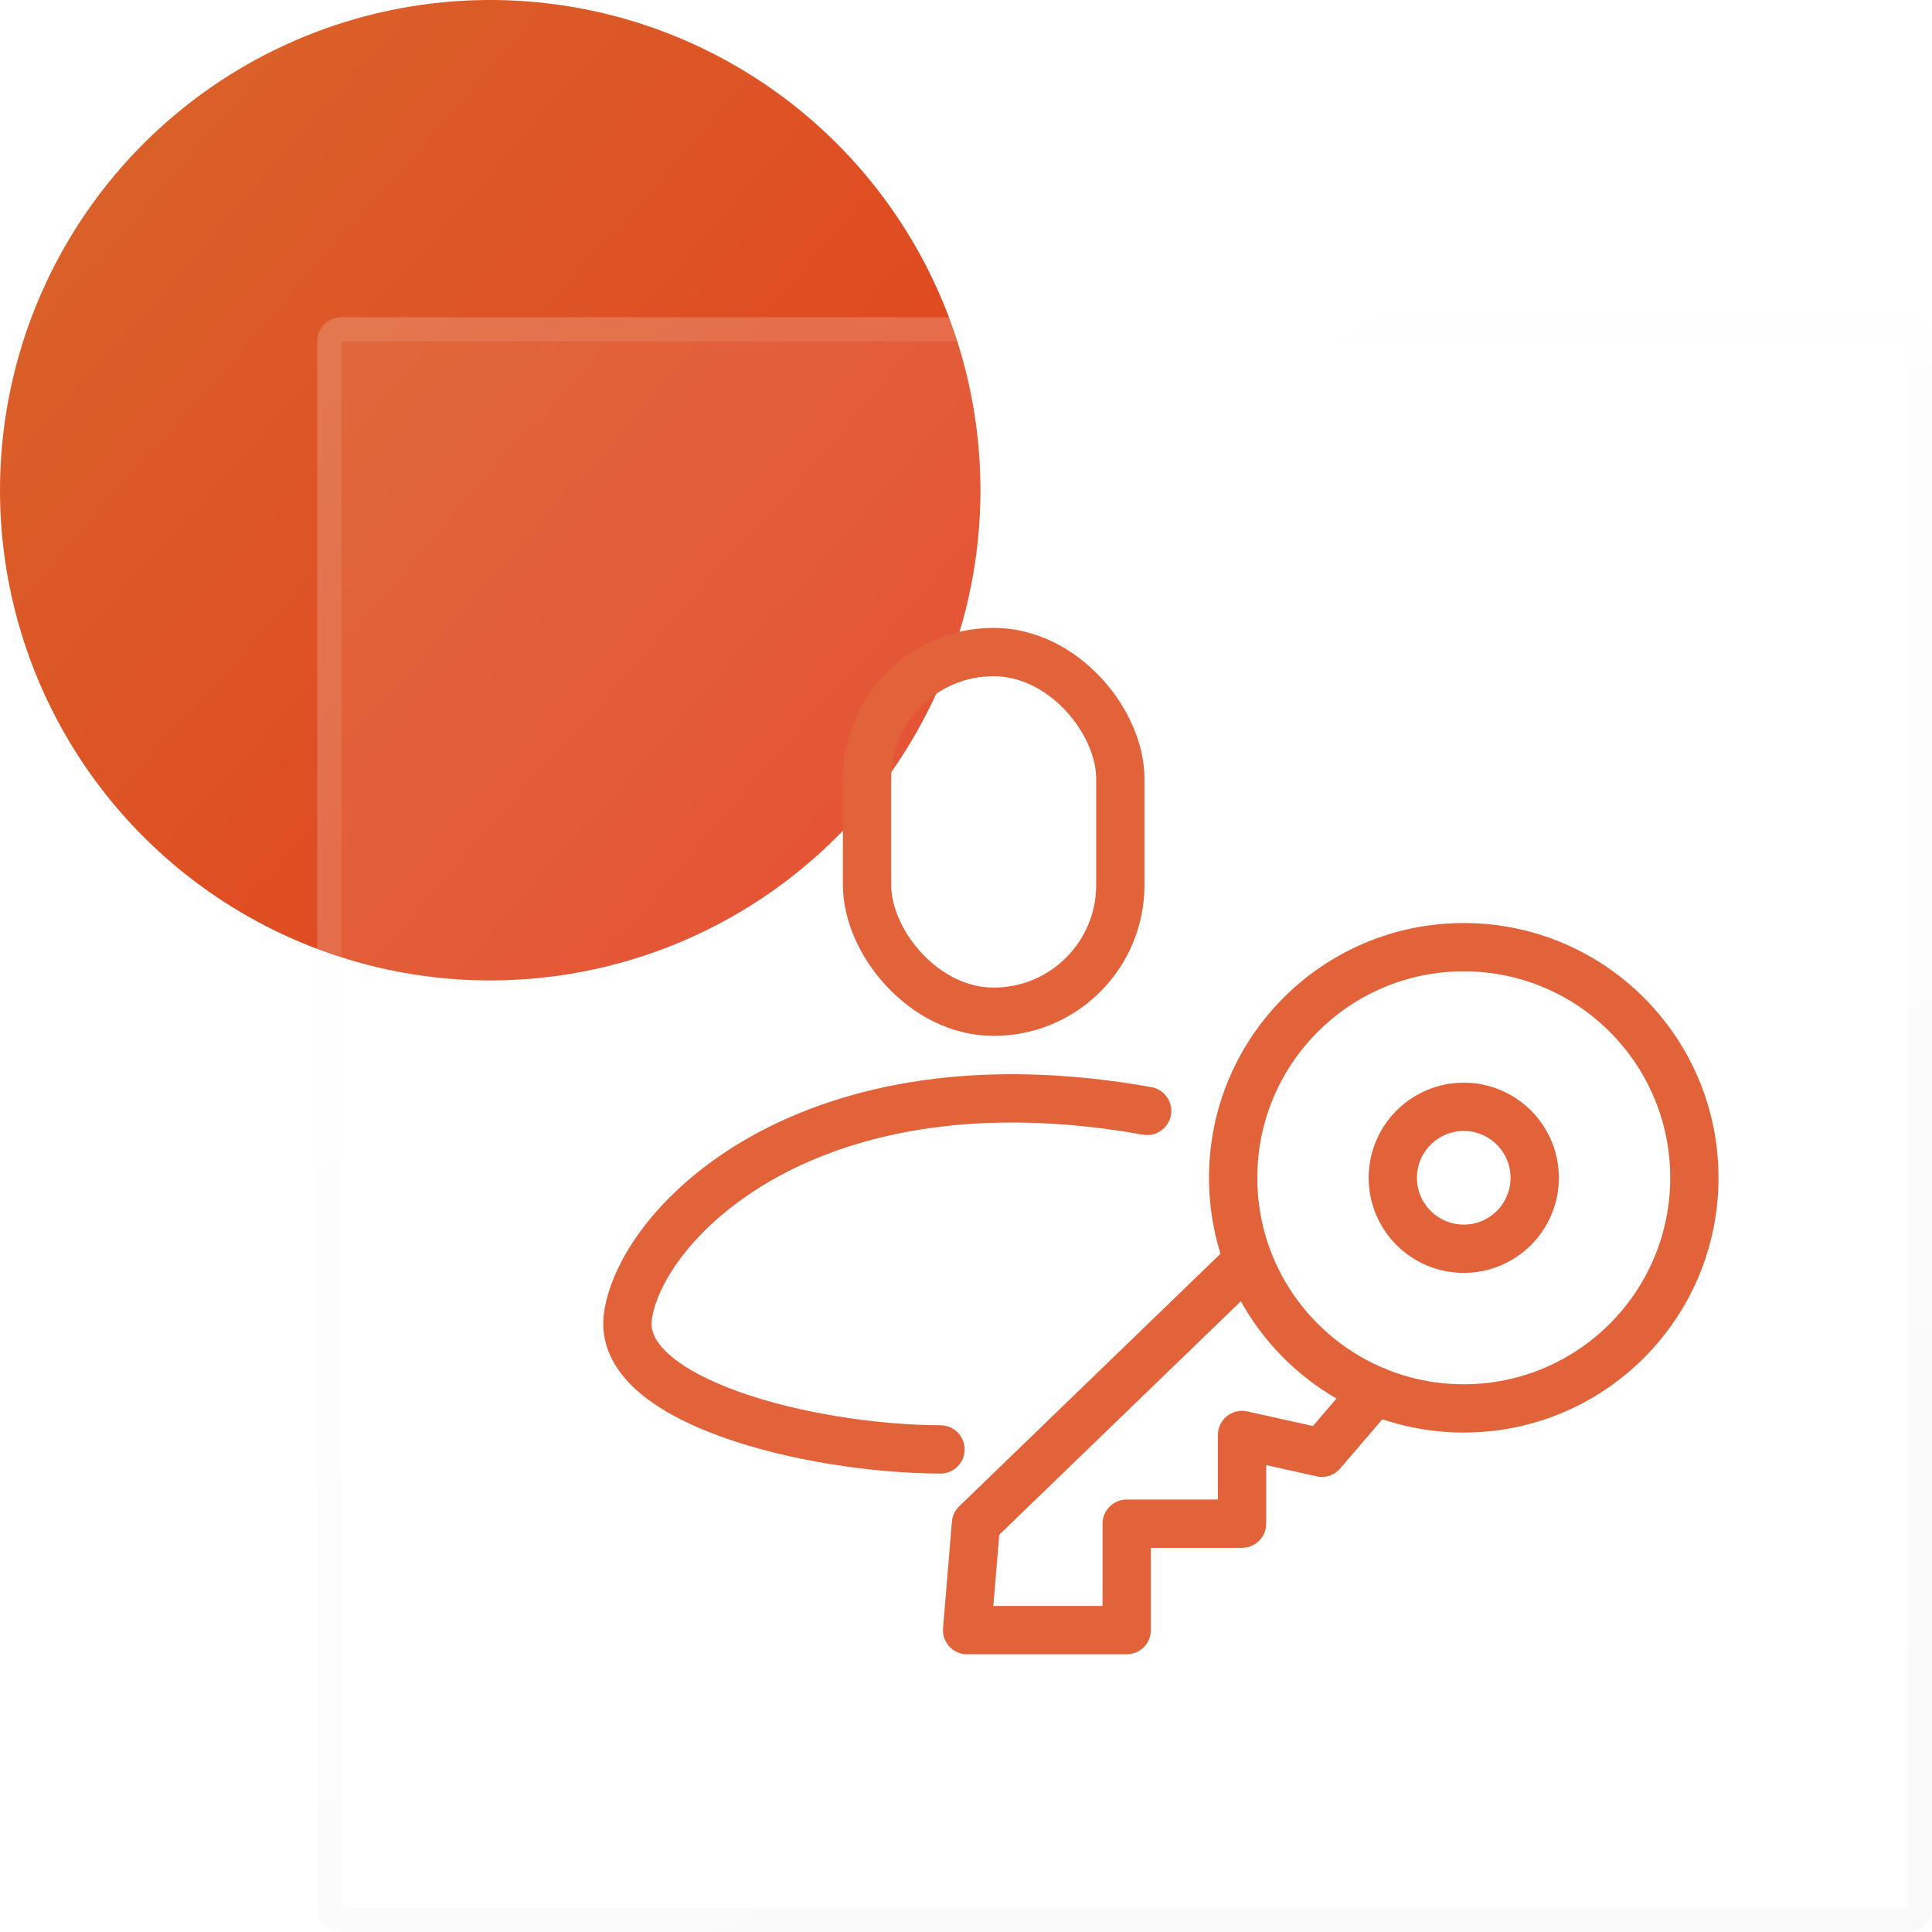
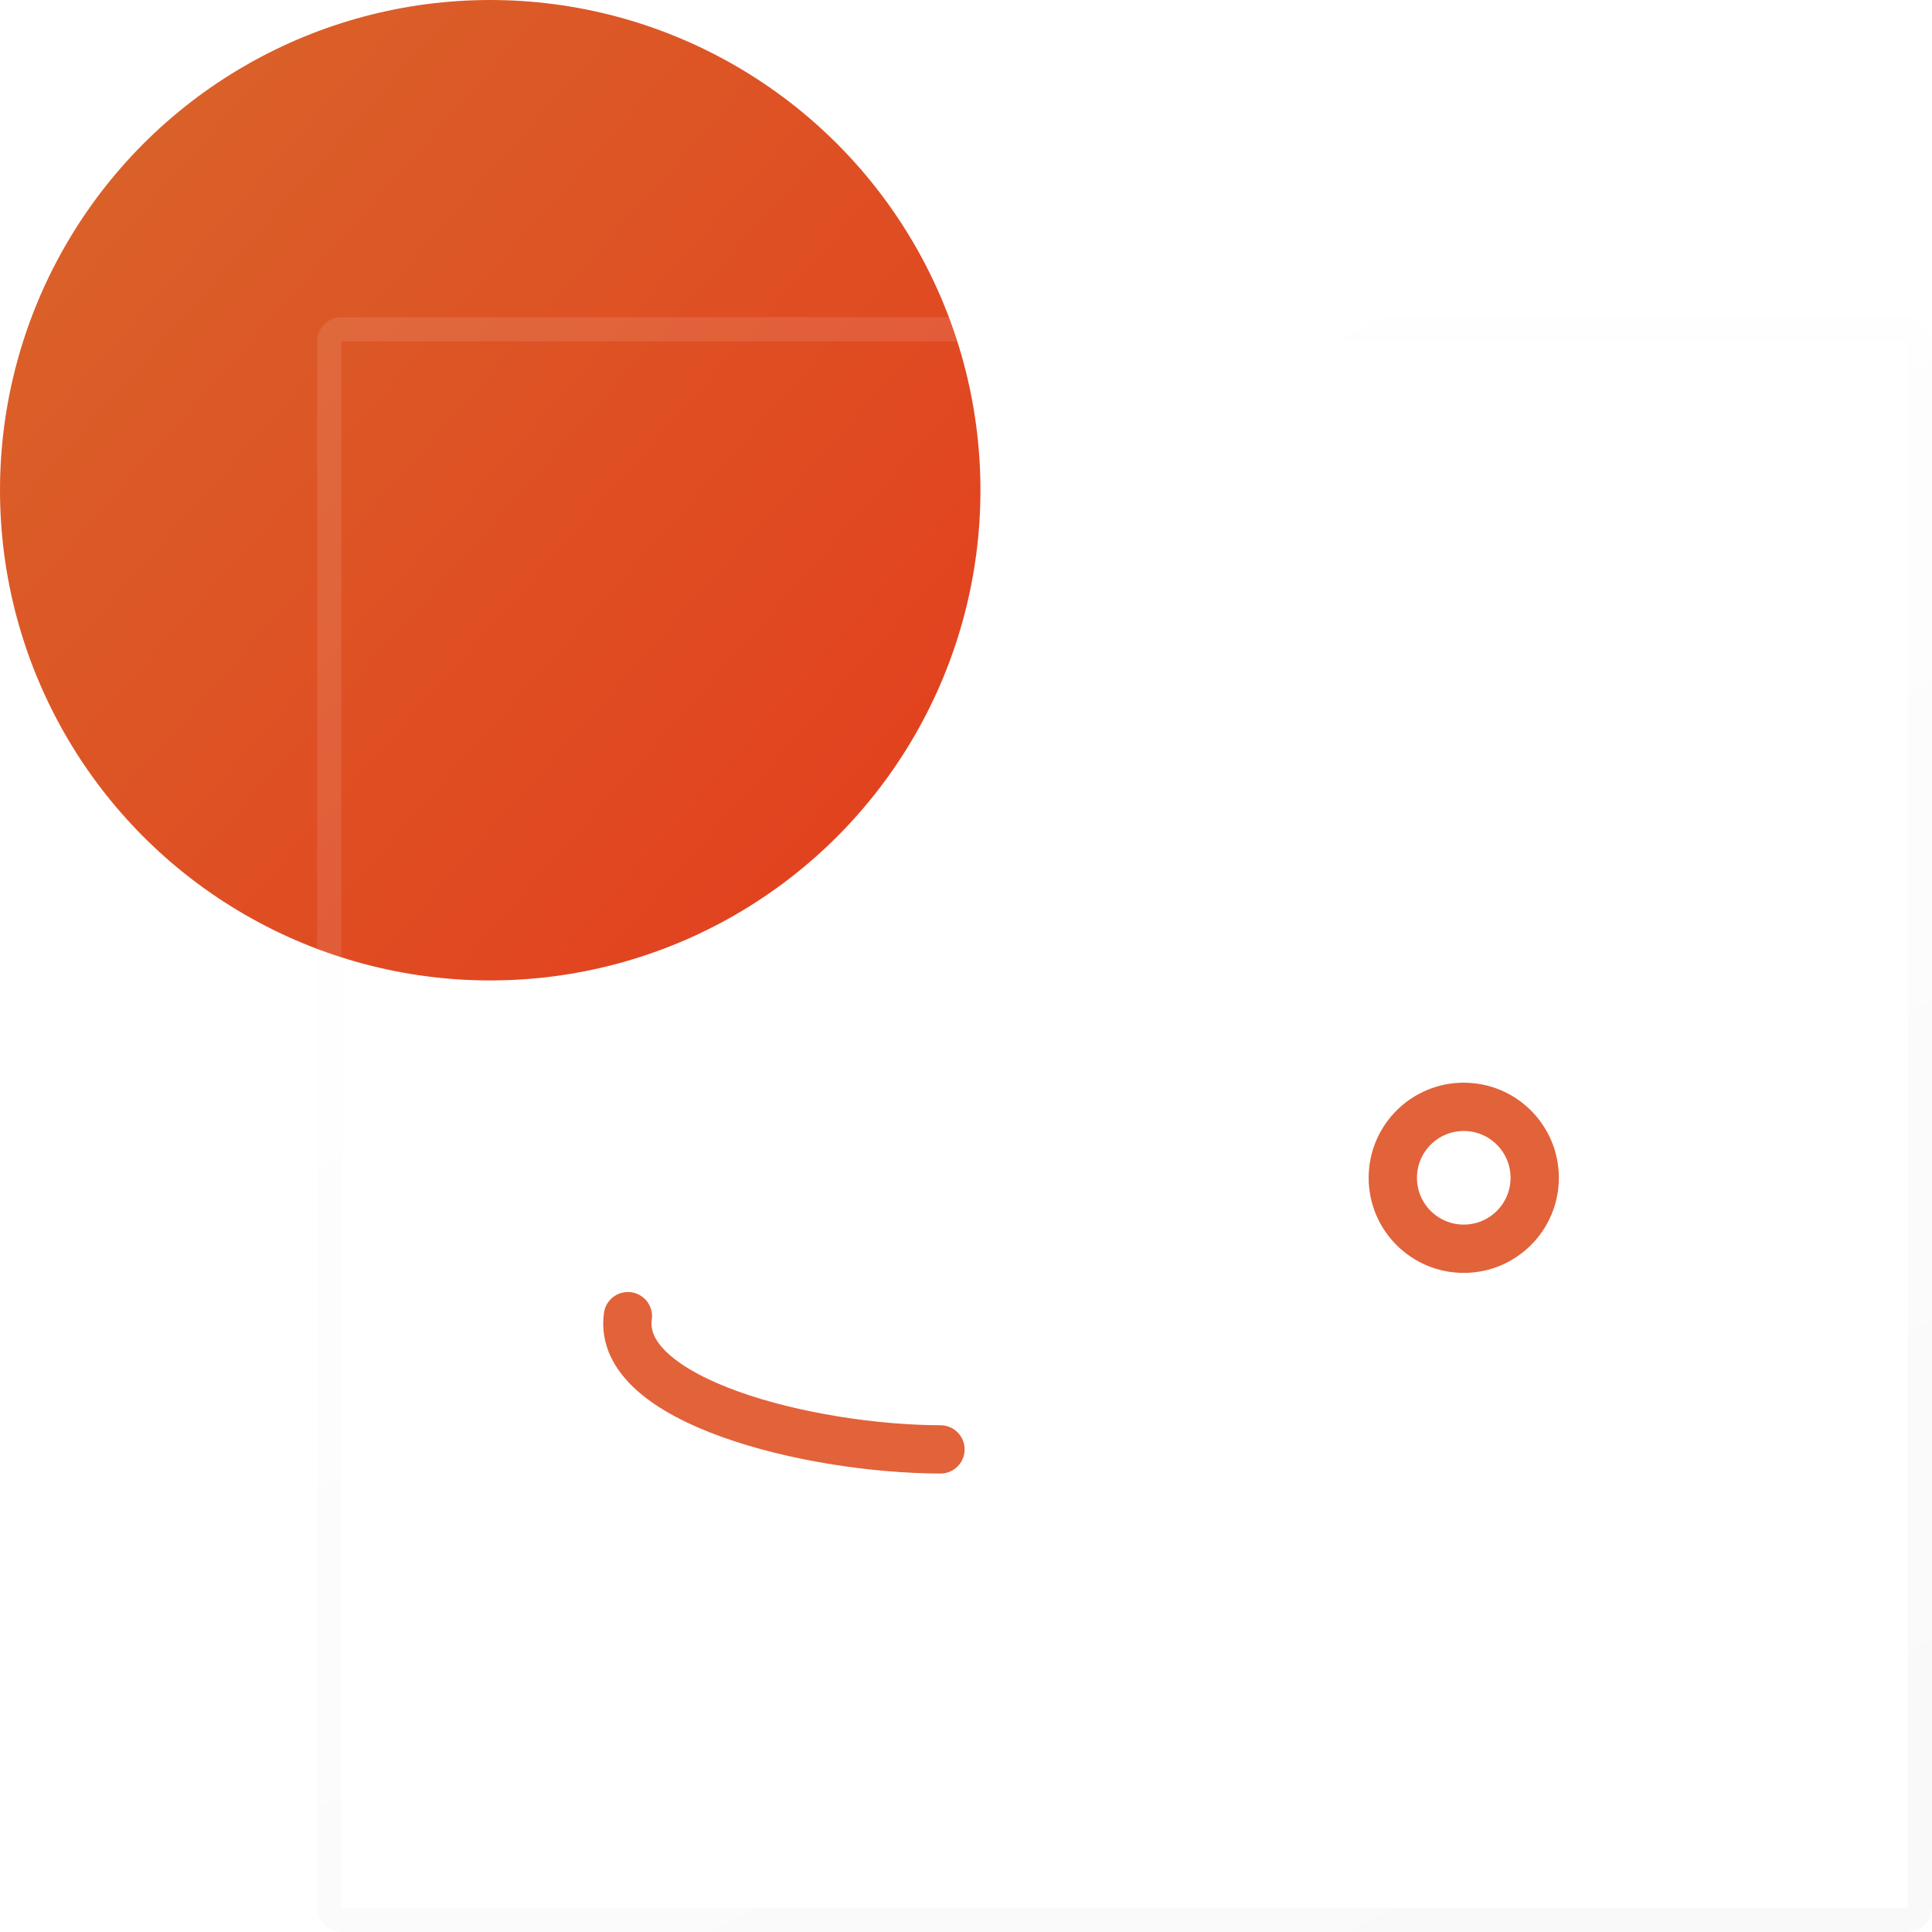
<svg xmlns="http://www.w3.org/2000/svg" width="80" height="80" viewBox="0 0 80 80" fill="none">
  <circle cx="20.299" cy="20.299" r="20.299" fill="url(#paint0_linear_72_1322)" />
  <g filter="url(#filter0_b_72_1322)">
-     <rect x="13.134" y="13.134" width="66.866" height="66.866" rx="1" fill="white" fill-opacity="0.1" />
    <rect x="13.634" y="13.634" width="65.866" height="65.866" rx="0.5" stroke="url(#paint1_linear_72_1322)" stroke-opacity="0.1" />
  </g>
-   <rect x="35.903" y="27" width="10.487" height="14.894" rx="5.243" stroke="#e2623a" stroke-width="2" stroke-linejoin="round" />
-   <path d="M38.943 60.017C33.5 60 25.5 58 26 54.5C26.552 50.633 33.5 43.5 47.5 46" stroke="#e2623a" stroke-width="2" stroke-linecap="round" stroke-linejoin="round" />
-   <circle cx="60.611" cy="48.77" r="9.549" stroke="#e2623a" stroke-width="2" stroke-linecap="round" stroke-linejoin="round" />
+   <path d="M38.943 60.017C33.5 60 25.5 58 26 54.5" stroke="#e2623a" stroke-width="2" stroke-linecap="round" stroke-linejoin="round" />
  <circle cx="60.611" cy="48.77" r="2.938" stroke="#e2623a" stroke-width="2" stroke-linecap="round" stroke-linejoin="round" />
-   <path d="M51.43 52.443L40.412 63.093L40.045 67.5H46.655V63.093H51.43V59.42L54.735 60.155L56.939 57.584" stroke="#e2623a" stroke-width="2" stroke-linecap="round" stroke-linejoin="round" />
  <defs>
    <filter id="filter0_b_72_1322" x="-6.866" y="-6.866" width="106.866" height="106.866" color-interpolation-filters="sRGB">
      <feFlood flood-opacity="0" result="BackgroundImageFix" />
      <feGaussianBlur in="BackgroundImageFix" stdDeviation="10" />
      <feComposite in2="SourceAlpha" operator="in" result="effect1_backgroundBlur_72_1322" />
      <feBlend mode="normal" in="SourceGraphic" in2="effect1_backgroundBlur_72_1322" result="shape" />
    </filter>
    <linearGradient id="paint0_linear_72_1322" x1="5.756" y1="5.756" x2="36.962" y2="33.326" gradientUnits="userSpaceOnUse">
      <stop stop-color="#DA6029" />
      <stop offset="1" stop-color="#E2421F" />
    </linearGradient>
    <linearGradient id="paint1_linear_72_1322" x1="57.237" y1="13.134" x2="84.211" y2="67.086" gradientUnits="userSpaceOnUse">
      <stop stop-color="white" />
      <stop offset="1" stop-color="#CCCCCC" />
    </linearGradient>
  </defs>
</svg>